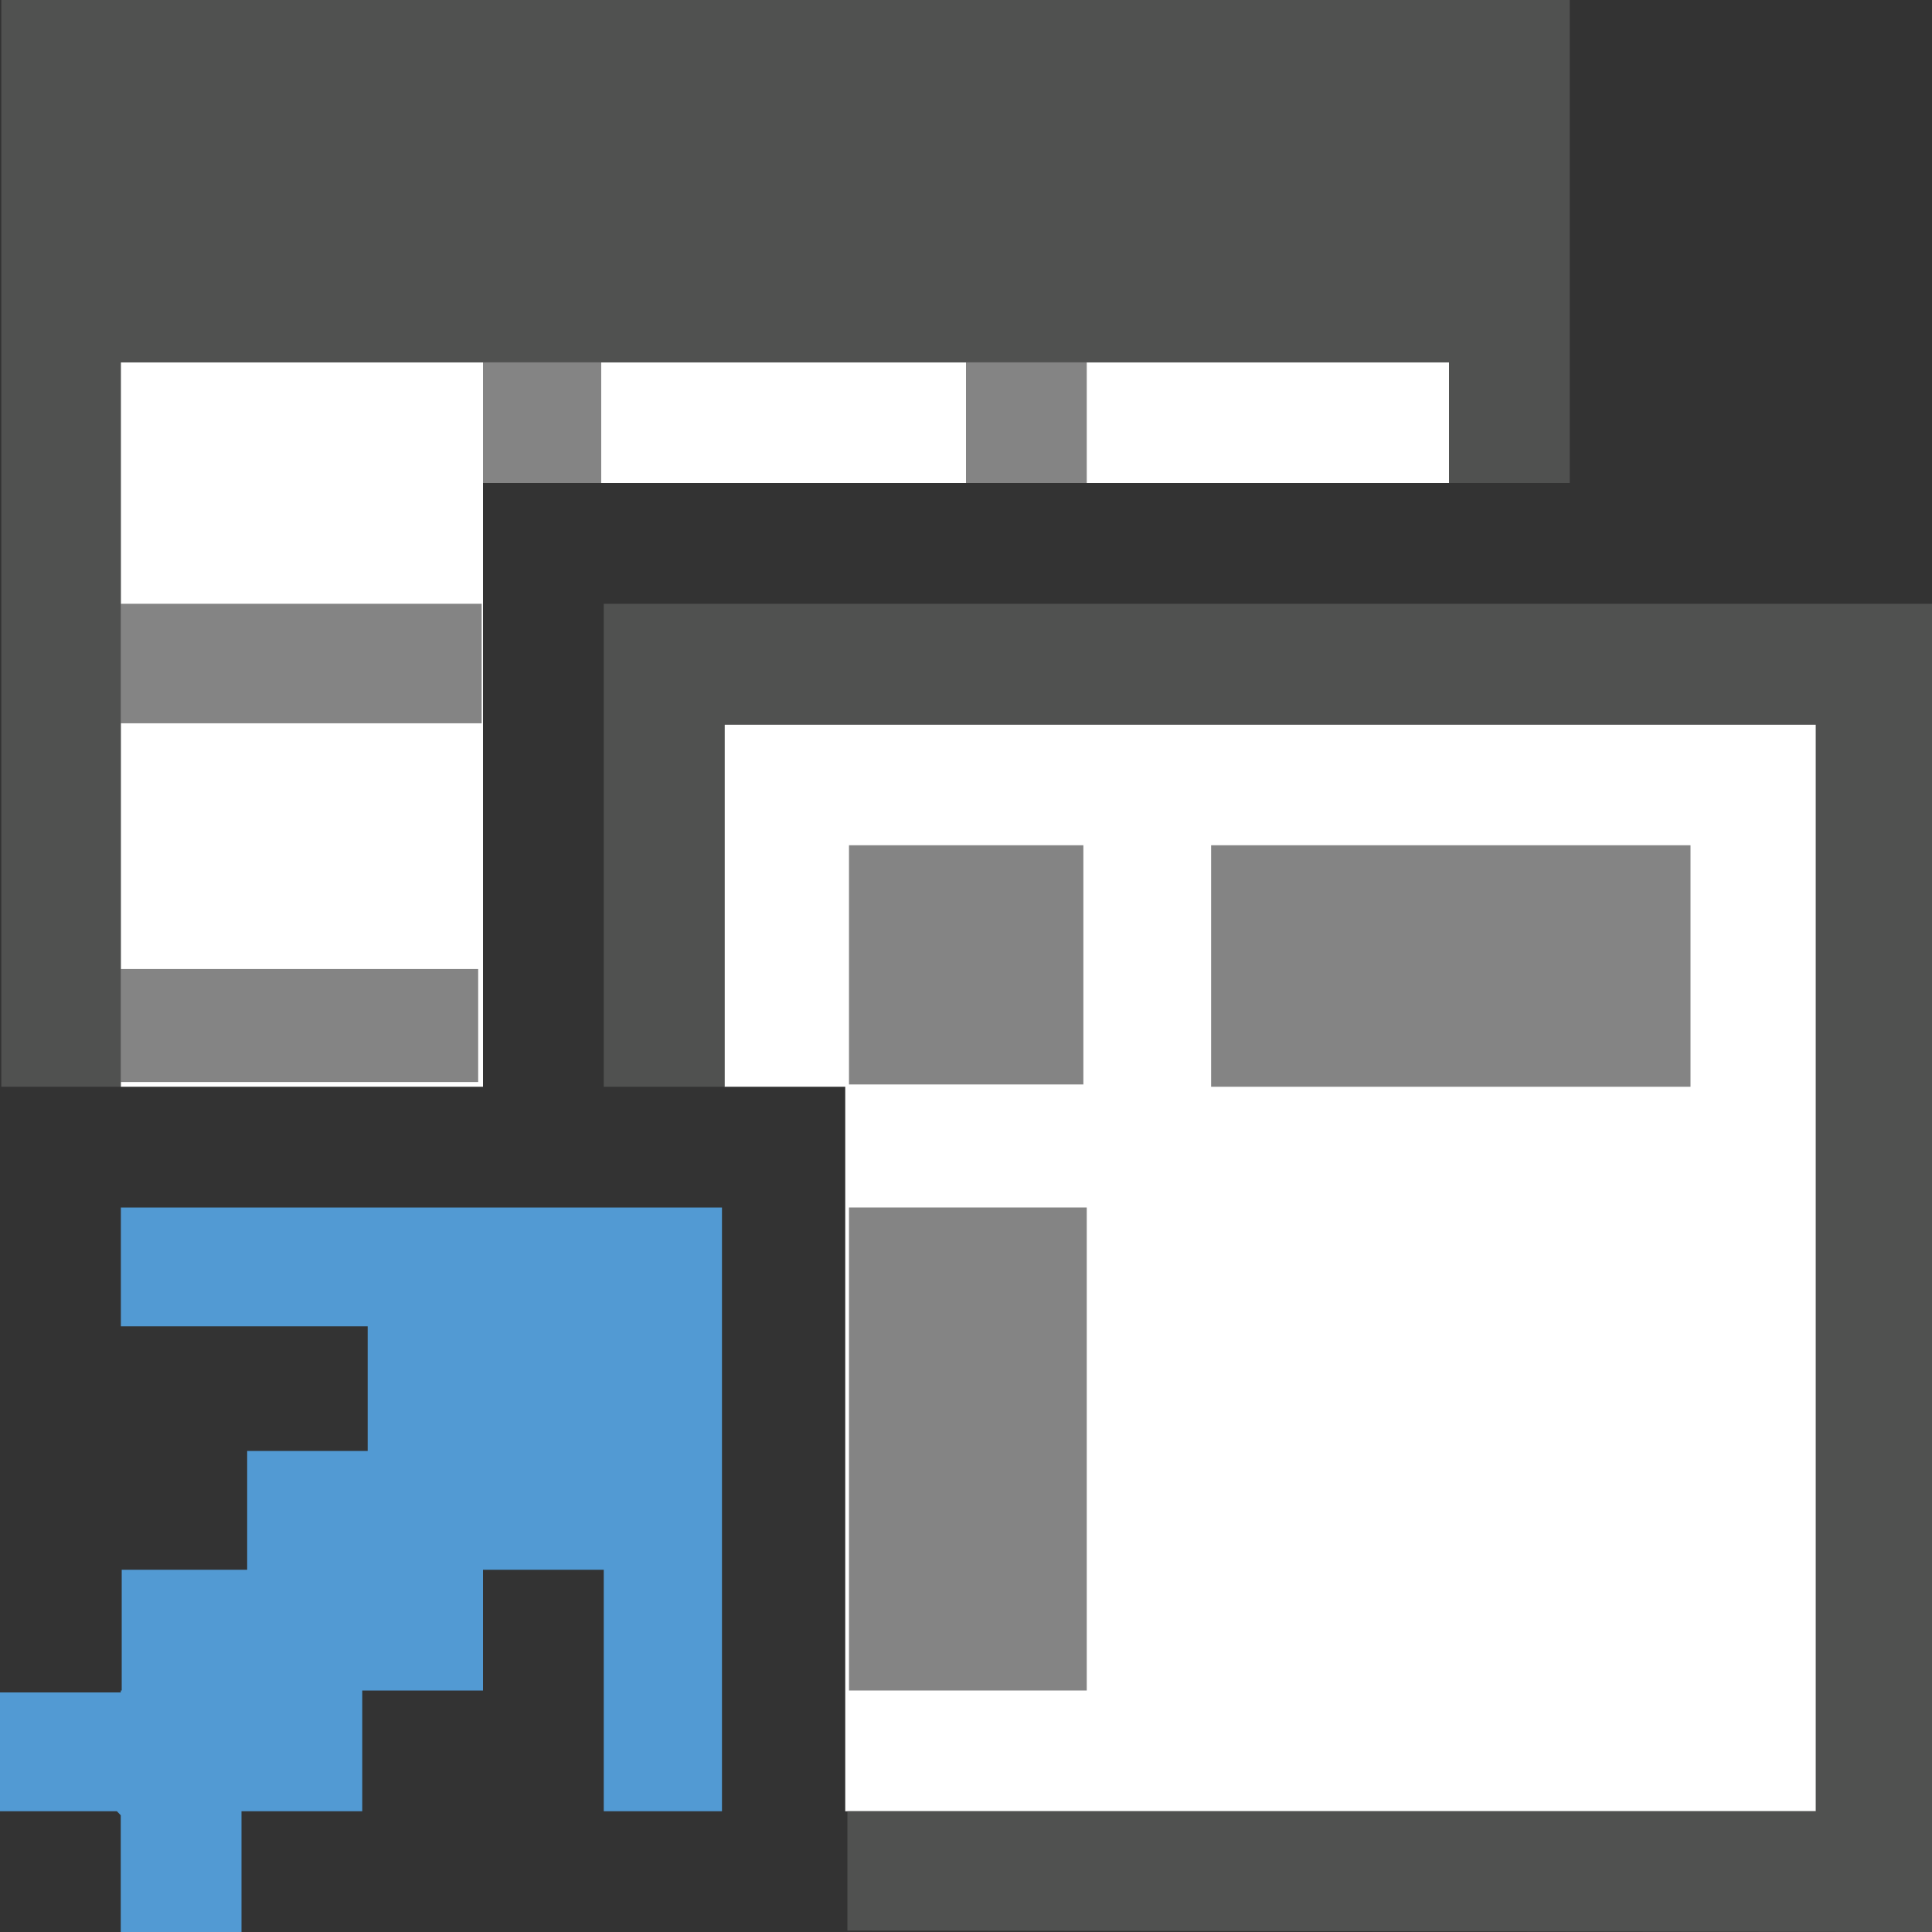
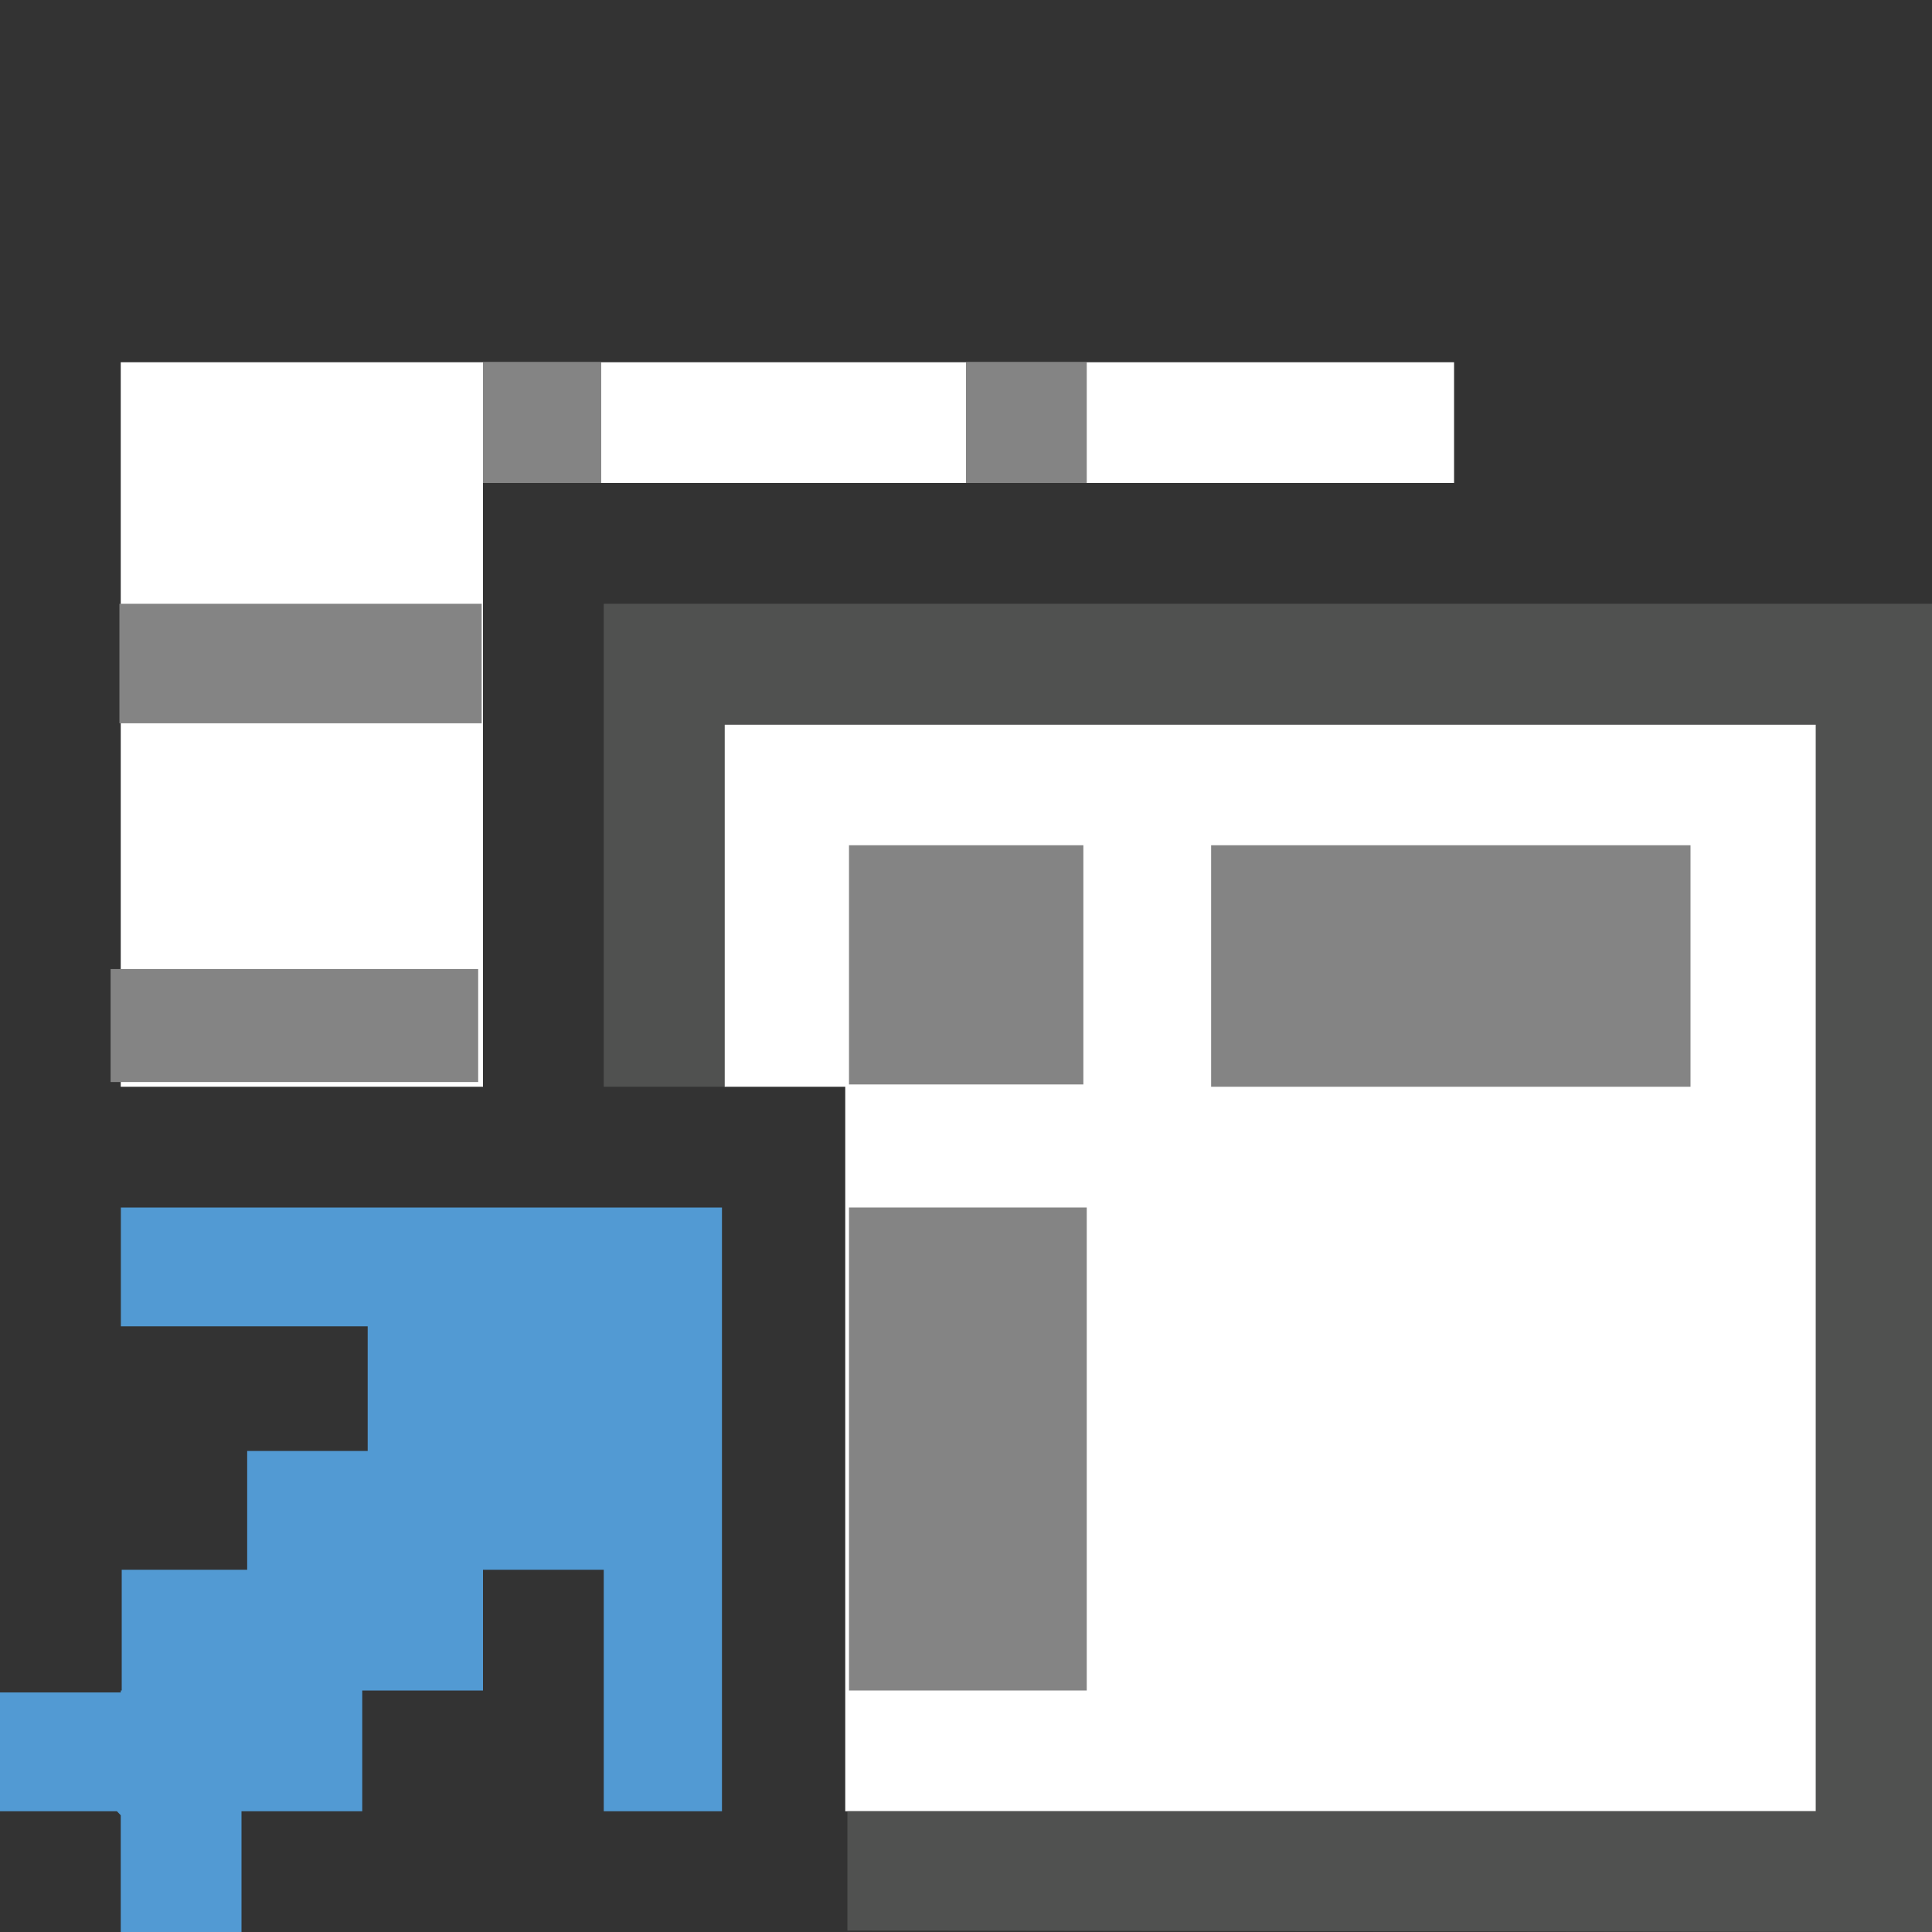
<svg xmlns="http://www.w3.org/2000/svg" viewBox="0 0 16 16">
  <rect x="0" y="0" width="16" height="16" fill="#333333" stroke="none" />
  <style>.st0{fill:#fff}.st1{fill:#529ad3}.st2,.st3{fill-rule:evenodd;clip-rule:evenodd;fill:#848484}.st3{fill:#505150}</style>
  <g id="white">
    <path class="st0" d="M6 6v3h1v6h9V6z" />
    <path class="st0" d="M12.042 3H1v6h3V4h8.042z" />
  </g>
  <path class="st1" d="M1.001 10v.984h2.044v1.032h-.998V13H1.008v1H1v.016H0V15h.968l.032.033V16h1v-1h1v-1h1v-1h1v2h.979v-5z" id="blue" />
  <g id="light_grey">
    <path class="st2" d="M.989 5h3v.99h-3zM.916 8.025H3.96v.936H.916zM10.03 7H14v2h-3.97zM7.031 10H9v4H7.031zM4 3h.979v1H4zM8 3h1v1H8zM7.031 7h1.941v1.981H7.031z" />
  </g>
  <g id="dark_grey">
    <path class="st3" d="M5 5v4h1V6h9.037v9H7.018v.988L16 16V5z" />
-     <path class="st3" d="M.011 0v9H1V3h11v1h1V0z" />
  </g>
</svg>